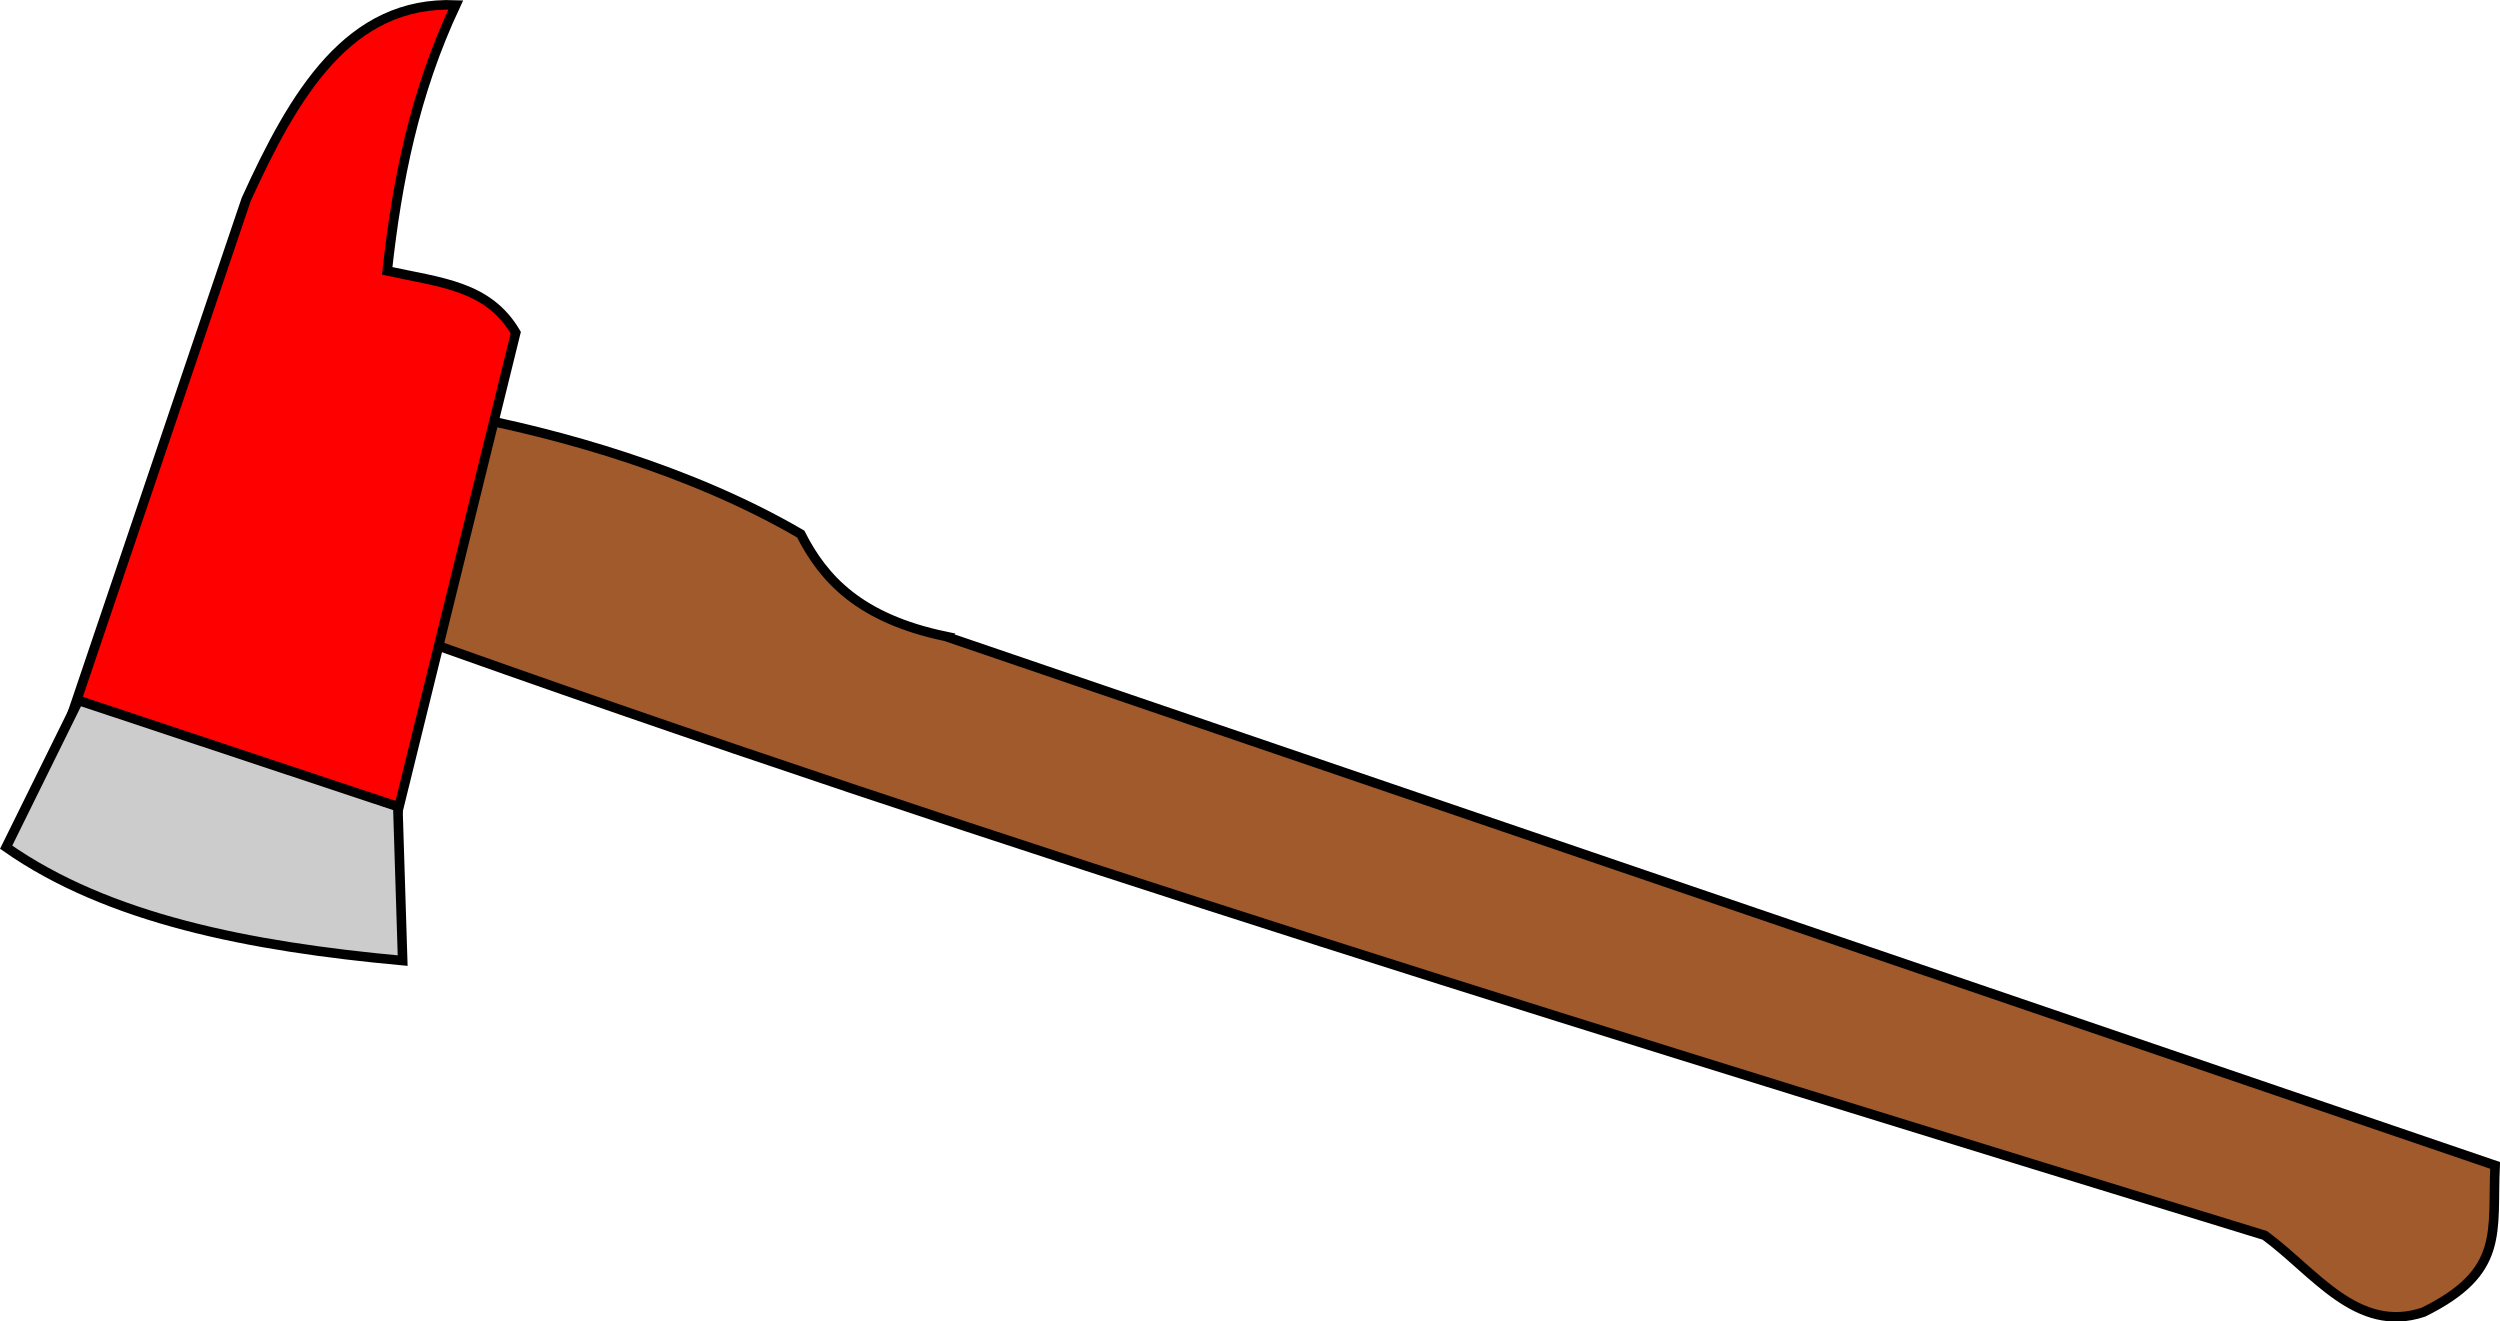
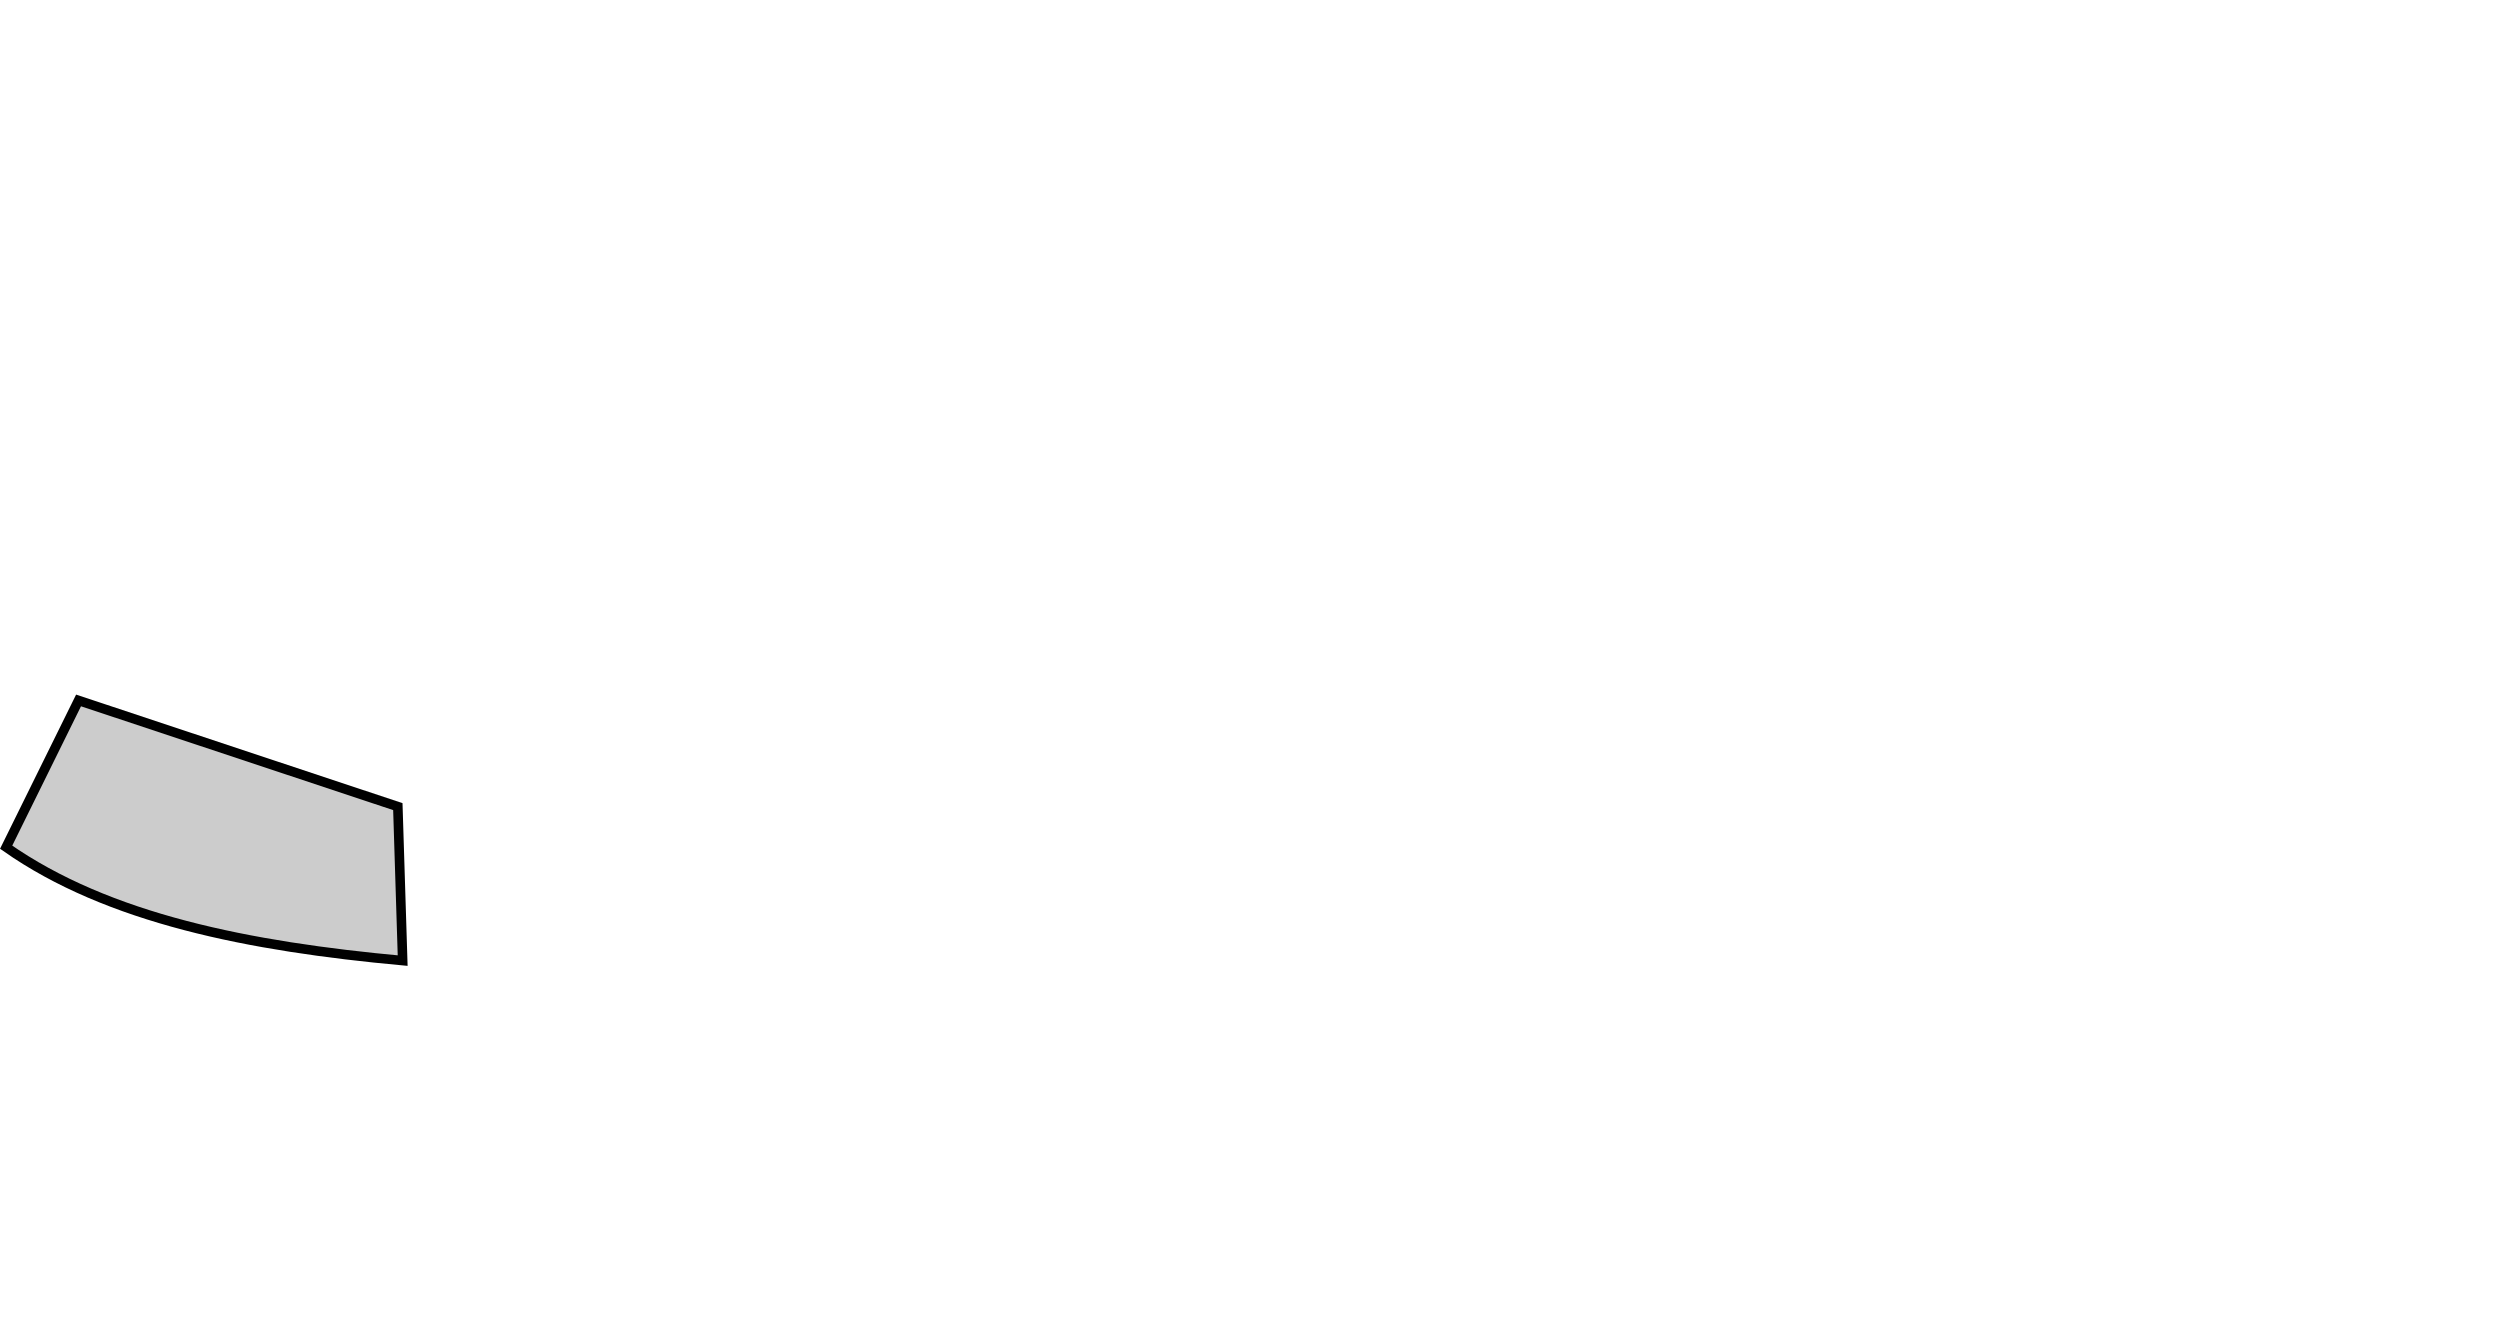
<svg xmlns="http://www.w3.org/2000/svg" xmlns:ns1="http://sodipodi.sourceforge.net/DTD/sodipodi-0.dtd" xmlns:ns2="http://www.inkscape.org/namespaces/inkscape" id="svg2988" ns1:docname="Neues Dokument 1" viewBox="0 0 261.62 138.28" version="1.1" ns2:version="0.48.2 r9819">
  <ns1:namedview id="base" fit-margin-left="0" ns2:zoom="1.979899" borderopacity="1.0" ns2:current-layer="layer1" ns2:cx="178.9916" ns2:cy="64.467014" ns2:window-maximized="1" showgrid="false" fit-margin-right="0" units="mm" ns2:document-units="mm" bordercolor="#666666" ns2:window-x="-8" ns2:window-y="-8" fit-margin-bottom="0" ns2:window-width="1366" ns2:pageopacity="0.0" ns2:pageshadow="2" pagecolor="#ffffff" ns2:window-height="706" fit-margin-top="0" />
  <g id="layer1" ns2:label="Layer 1" ns2:groupmode="layer" transform="translate(-271.03 -183.98)">
    <g id="g3794">
-       <path id="rect3017" d="m370 250.58 162.14 55.357c-0.337 6.991 1.089 11.117-7.5 15.357-6.966 2.329-11.396-4.221-16.607-8.036-64.309-19.756-133.38-40.935-195.89-63.393l6.875-22.5c10.493 1.957 24.368 5.828 35.804 12.5 2.392 4.715 6.173 8.834 15.179 10.714z" ns1:nodetypes="cccccccc" style="stroke:#000000;fill:#a05a2c" ns2:connector-curvature="0" />
-       <path id="rect3788" d="m296.79 204.86c5.019-11.036 10.749-20.814 21.936-20.36-4.367 9.276-6.153 18.553-7.176 27.829 5.64 1.23 10.57 1.554 13.454 6.459l-12.395 50.339-34.372-9.452z" ns1:nodetypes="ccccccc" style="stroke:#000000;fill:#ff0000" ns2:connector-curvature="0" />
      <path id="rect3791" d="m279.25 257.28 33.413 11.112 0.505 16.115c-16.038-1.474-30.809-4.374-41.494-11.869z" ns1:nodetypes="ccccc" style="stroke:#000000;fill:#cccccc" ns2:connector-curvature="0" />
    </g>
  </g>
</svg>